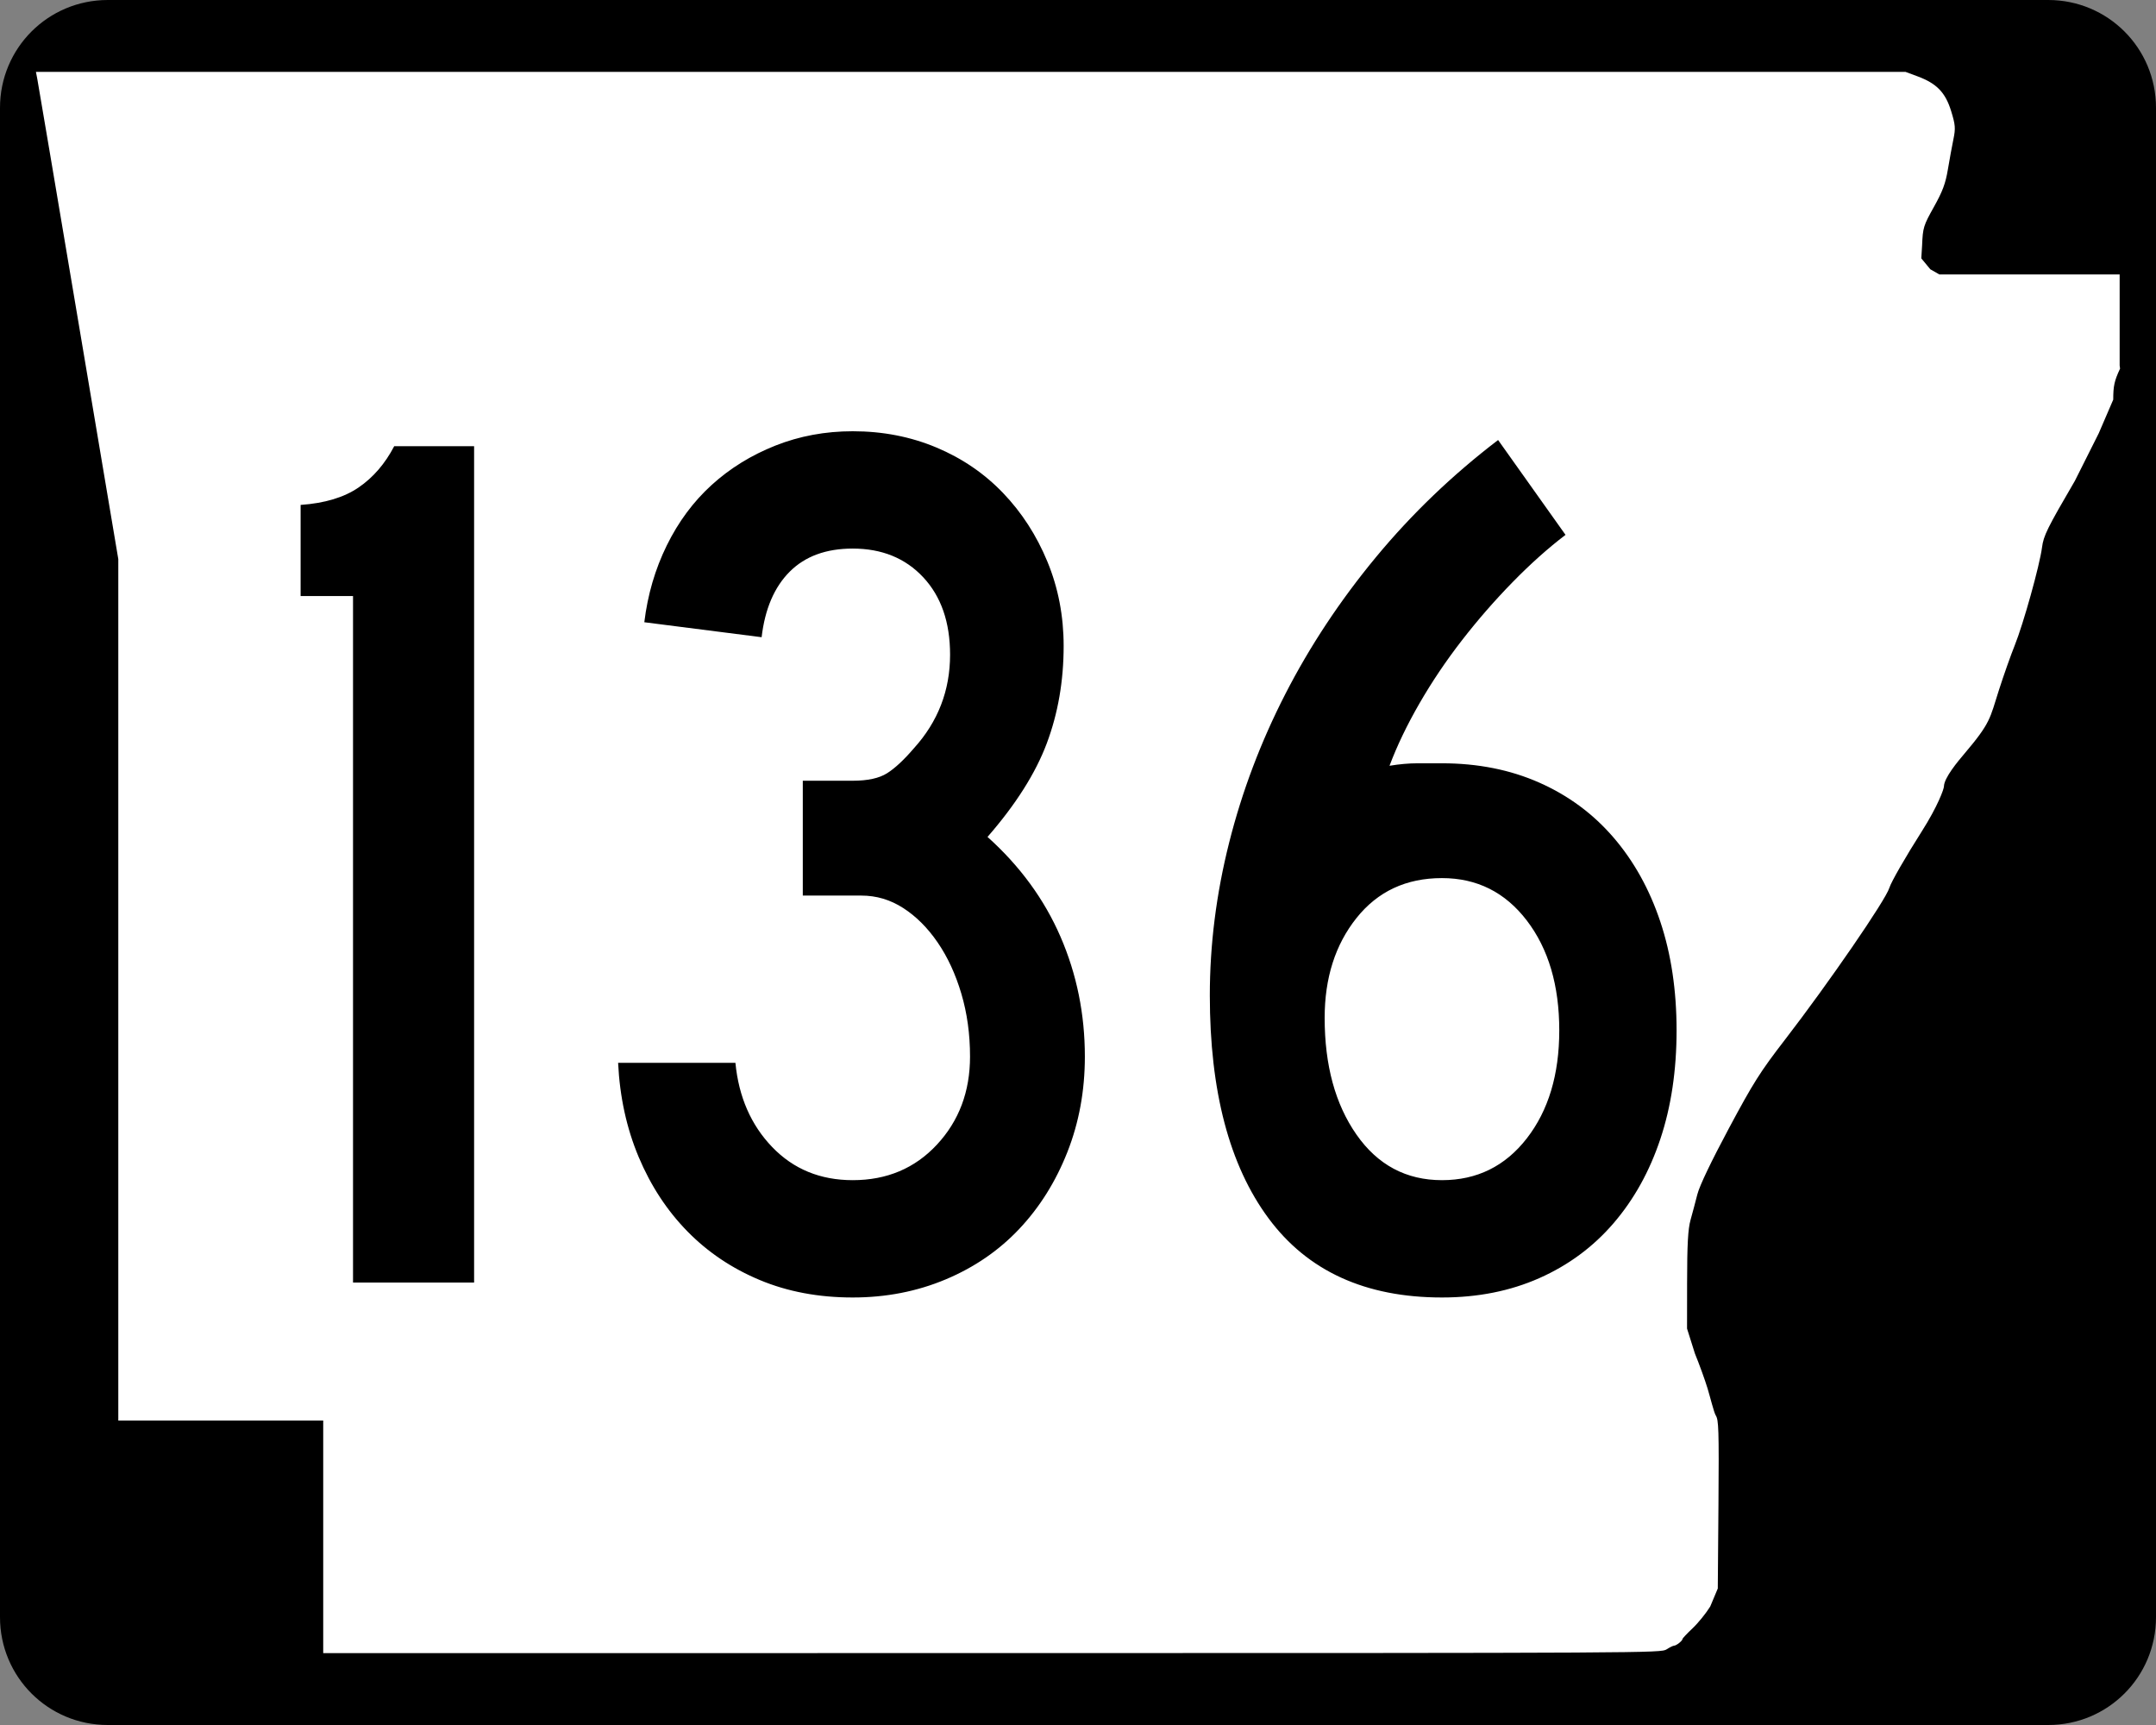
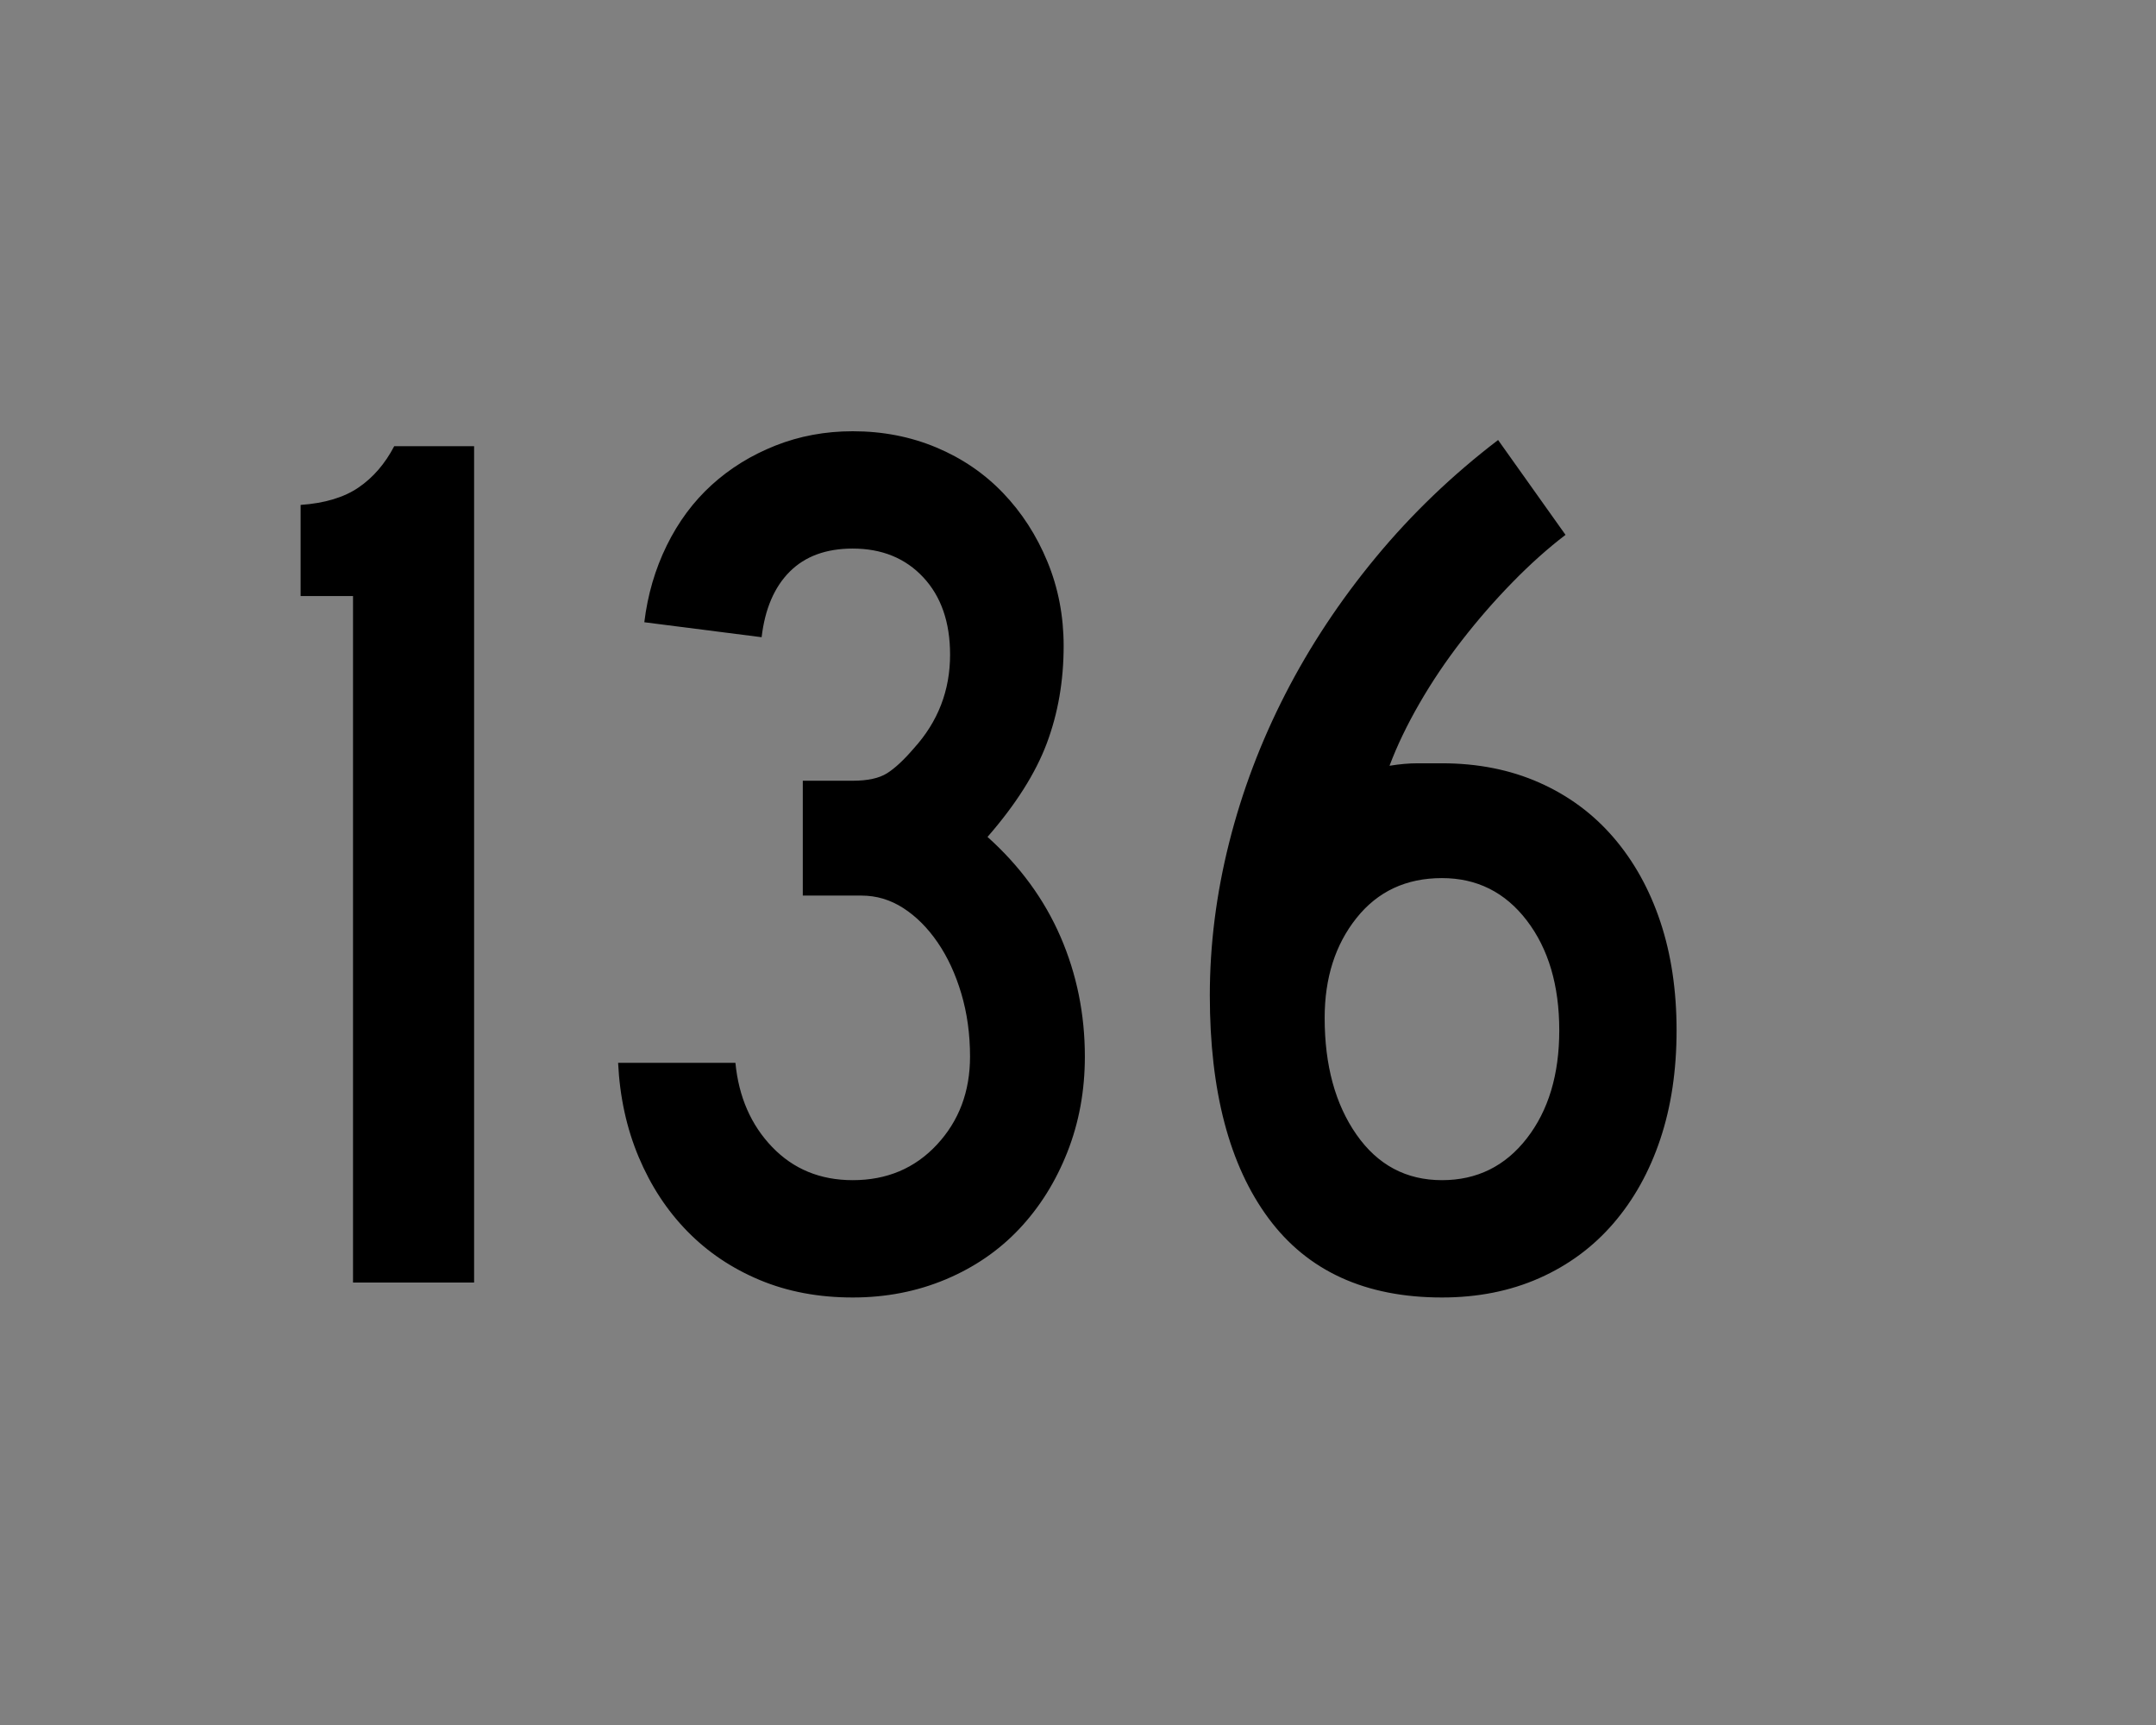
<svg xmlns="http://www.w3.org/2000/svg" xmlns:ns1="http://sodipodi.sourceforge.net/DTD/sodipodi-0.dtd" xmlns:ns2="http://www.inkscape.org/namespaces/inkscape" width="750" height="600" id="svg2" ns1:version="0.32" ns2:version="0.44" version="1.0" ns1:docbase="C:\Documents and Settings\ltljltlj\Desktop\Signs\State Route Shields\Arkansas\Done" ns1:docname="Arkansas 136.svg">
  <rect width="100%" height="100%" fill="#808080" stroke="none" />
  <defs id="defs4" />
  <ns1:namedview id="base" pagecolor="#ffffff" bordercolor="#666666" borderopacity="1.0" gridtolerance="10000" guidetolerance="10" objecttolerance="10" ns2:pageopacity="0.0" ns2:pageshadow="2" ns2:zoom="1.024" ns2:cx="375" ns2:cy="300" ns2:document-units="px" ns2:current-layer="layer1" width="750px" height="600px" ns2:window-width="853" ns2:window-height="965" ns2:window-x="422" ns2:window-y="-2" />
  <g ns2:label="Layer 1" ns2:groupmode="layer" id="layer1">
-     <path style="color:black;fill:black;fill-opacity:1;fill-rule:nonzero;stroke:none;stroke-width:0.874;stroke-linecap:butt;stroke-linejoin:miter;stroke-miterlimit:4;stroke-dashoffset:0;stroke-opacity:1;marker:none;marker-start:none;marker-mid:none;marker-end:none;visibility:visible;display:inline;overflow:visible" d="M 37.5,0 L 712.5,0 C 733.275,0 750,16.725 750,37.5 L 750,562.5 C 750,583.275 733.275,600 712.5,600 L 37.5,600 C 16.725,600 0,583.275 0,562.5 L 0,37.5 C 0,16.725 16.725,0 37.5,0 z " id="rect1872" />
-     <path style="fill:white;fill-opacity:1" d="M 112.436,534.549 L 112.436,494.099 L 76.794,494.099 L 41.153,494.099 L 41.153,344.287 L 41.153,194.475 L 27.3,112.184 C 19.682,66.924 13.235,28.792 12.974,27.447 L 12.5,25 L 337.679,25 L 662.858,25 L 667.039,26.551 C 673.705,29.025 676.745,32.164 678.734,38.628 C 680.213,43.437 680.31,44.625 679.53,48.415 C 679.041,50.787 678.175,55.517 677.604,58.926 C 676.783,63.834 675.77,66.551 672.738,71.975 C 669.098,78.486 668.895,79.149 668.633,85.35 L 668.358,89.874 L 671.5,93.668 L 674.641,95.463 L 705.998,95.463 L 737.355,95.463 L 737.355,111.299 L 737.355,127.135 L 737.5,128.218 C 735.511,132.472 735.124,134.232 735.124,139.007 L 730.081,150.713 L 721.771,167.269 C 712.148,183.753 710.874,186.334 710.353,190.391 C 709.557,196.593 703.852,217.064 700.849,224.494 C 699.504,227.82 697.027,234.834 695.344,240.08 C 692.168,249.978 692.584,251.283 683.3,262.214 C 681.082,264.826 676.25,270.584 676.232,273.546 C 676.227,274.403 674.147,280.33 668.529,289.162 C 662.895,298.019 657.836,306.829 657.249,308.808 C 656,313.014 636.055,342.023 620.913,361.655 C 612.288,372.838 609.924,376.577 601.371,392.56 C 595.259,403.982 591.203,412.472 590.463,415.395 C 589.814,417.954 588.747,421.956 588.092,424.288 C 587.189,427.502 586.897,432.838 586.884,446.326 L 586.867,462.123 L 589.603,470.792 C 591.107,474.46 593.091,479.936 594.012,482.961 C 594.933,485.986 596.213,491.3 596.857,492.325 C 597.852,493.91 597.992,496.868 597.794,523.355 L 597.56,552.519 L 594.927,558.792 C 593.478,561.142 590.716,564.549 588.788,566.365 C 586.861,568.18 585.283,569.859 585.283,570.096 C 585.283,570.7 583.154,572.387 582.37,572.405 C 582.012,572.413 580.828,572.993 579.739,573.695 C 577.784,574.955 574.779,574.971 345.098,574.986 L 112.436,575 L 112.436,534.549 z " id="path3797" ns1:nodetypes="ccccccccccccssssccccccccccccssssssssssscccsscccssssccc" />
    <path style="font-size:434.147px;font-style:normal;font-variant:normal;font-weight:normal;font-stretch:normal;text-align:center;line-height:100%;writing-mode:lr-tb;text-anchor:middle;font-family:Roadgeek 2005 Series C" d="M 122.806,446.092 L 122.806,207.316 L 104.575,207.316 L 104.575,175.624 C 112.966,175.041 119.694,173.014 124.76,169.543 C 129.826,166.072 133.948,161.293 137.128,155.207 L 164.925,155.207 L 164.925,446.092 L 122.806,446.092 z M 377.387,367.511 C 377.387,379.373 375.36,390.443 371.306,400.72 C 367.252,410.997 361.68,419.898 354.592,427.424 C 347.504,434.949 338.967,440.81 328.982,445.005 C 318.996,449.201 308.214,451.298 296.634,451.298 C 284.772,451.298 273.991,449.274 264.293,445.224 C 254.595,441.174 246.201,435.53 239.113,428.291 C 232.025,421.053 226.381,412.441 222.181,402.456 C 217.981,392.47 215.594,381.546 215.02,369.684 L 255.827,369.684 C 256.984,381.546 261.252,391.313 268.632,398.984 C 276.012,406.656 285.346,410.491 296.634,410.491 C 308.505,410.491 318.274,406.366 325.941,398.116 C 333.608,389.867 337.441,379.665 337.441,367.511 C 337.441,359.694 336.43,352.385 334.407,345.584 C 332.385,338.783 329.635,332.849 326.16,327.784 C 322.684,322.718 318.703,318.739 314.216,315.846 C 309.729,312.954 304.879,311.507 299.668,311.507 L 279.265,311.507 L 279.265,271.561 L 296.634,271.561 C 301.845,271.561 305.827,270.693 308.578,268.957 C 311.329,267.222 314.441,264.327 317.912,260.273 C 326.303,251.016 330.499,240.165 330.499,227.72 C 330.499,216.432 327.387,207.458 321.165,200.797 C 314.942,194.138 306.765,190.808 296.634,190.808 C 287.377,190.808 280.07,193.486 274.713,198.843 C 269.356,204.2 266.099,211.799 264.942,221.638 L 224.135,216.431 C 225.292,206.875 227.895,197.973 231.945,189.728 C 235.995,181.483 241.204,174.465 247.573,168.675 C 253.941,162.885 261.323,158.325 269.719,154.995 C 278.114,151.666 287.086,150.001 296.634,150 C 307.057,150.001 316.753,151.882 325.723,155.644 C 334.692,159.407 342.434,164.689 348.948,171.49 C 355.462,178.292 360.601,186.252 364.364,195.372 C 368.126,204.492 370.008,214.259 370.008,224.672 C 370.008,236.835 368.053,248.126 364.145,258.544 C 360.236,268.962 353.362,279.815 343.523,291.103 C 354.811,301.235 363.277,312.812 368.921,325.836 C 374.565,338.86 377.387,352.752 377.387,367.511 L 377.387,367.511 z M 583.226,358.396 C 583.226,372.29 581.344,384.881 577.582,396.169 C 573.819,407.457 568.391,417.224 561.298,425.469 C 554.206,433.715 545.596,440.081 535.469,444.568 C 525.342,449.055 514.056,451.298 501.611,451.298 C 474.98,451.298 454.864,442.11 441.261,423.734 C 427.659,405.357 420.858,379.524 420.858,346.233 C 420.858,328.585 423.101,310.86 427.588,293.058 C 432.075,275.255 438.587,258.034 447.124,241.393 C 455.661,224.752 466.152,208.906 478.597,193.855 C 491.043,178.804 505.224,165.202 521.14,153.048 L 544.591,186.038 C 538.514,190.667 532.364,196.165 526.142,202.533 C 519.919,208.902 514.056,215.632 508.554,222.725 C 503.051,229.818 498.129,237.127 493.788,244.652 C 489.446,252.178 485.973,259.412 483.367,266.354 C 486.847,265.78 490.106,265.493 493.145,265.493 C 496.183,265.493 499.005,265.493 501.611,265.493 C 514.056,265.493 525.342,267.734 535.469,272.217 C 545.596,276.7 554.206,283.066 561.298,291.315 C 568.391,299.565 573.819,309.334 577.582,320.622 C 581.344,331.911 583.226,344.502 583.226,358.396 L 583.226,358.396 z M 542.418,358.396 C 542.418,342.762 538.656,330.025 531.13,320.185 C 523.605,310.346 513.765,305.426 501.611,305.426 C 489.166,305.426 479.253,310.056 471.874,319.317 C 464.494,328.579 460.804,340.156 460.804,354.05 C 460.804,370.55 464.494,384.081 471.874,394.645 C 479.253,405.209 489.166,410.491 501.611,410.491 C 513.765,410.491 523.605,405.644 531.13,395.95 C 538.656,386.256 542.418,373.738 542.418,358.396 L 542.418,358.396 z " id="text4692" />
  </g>
</svg>